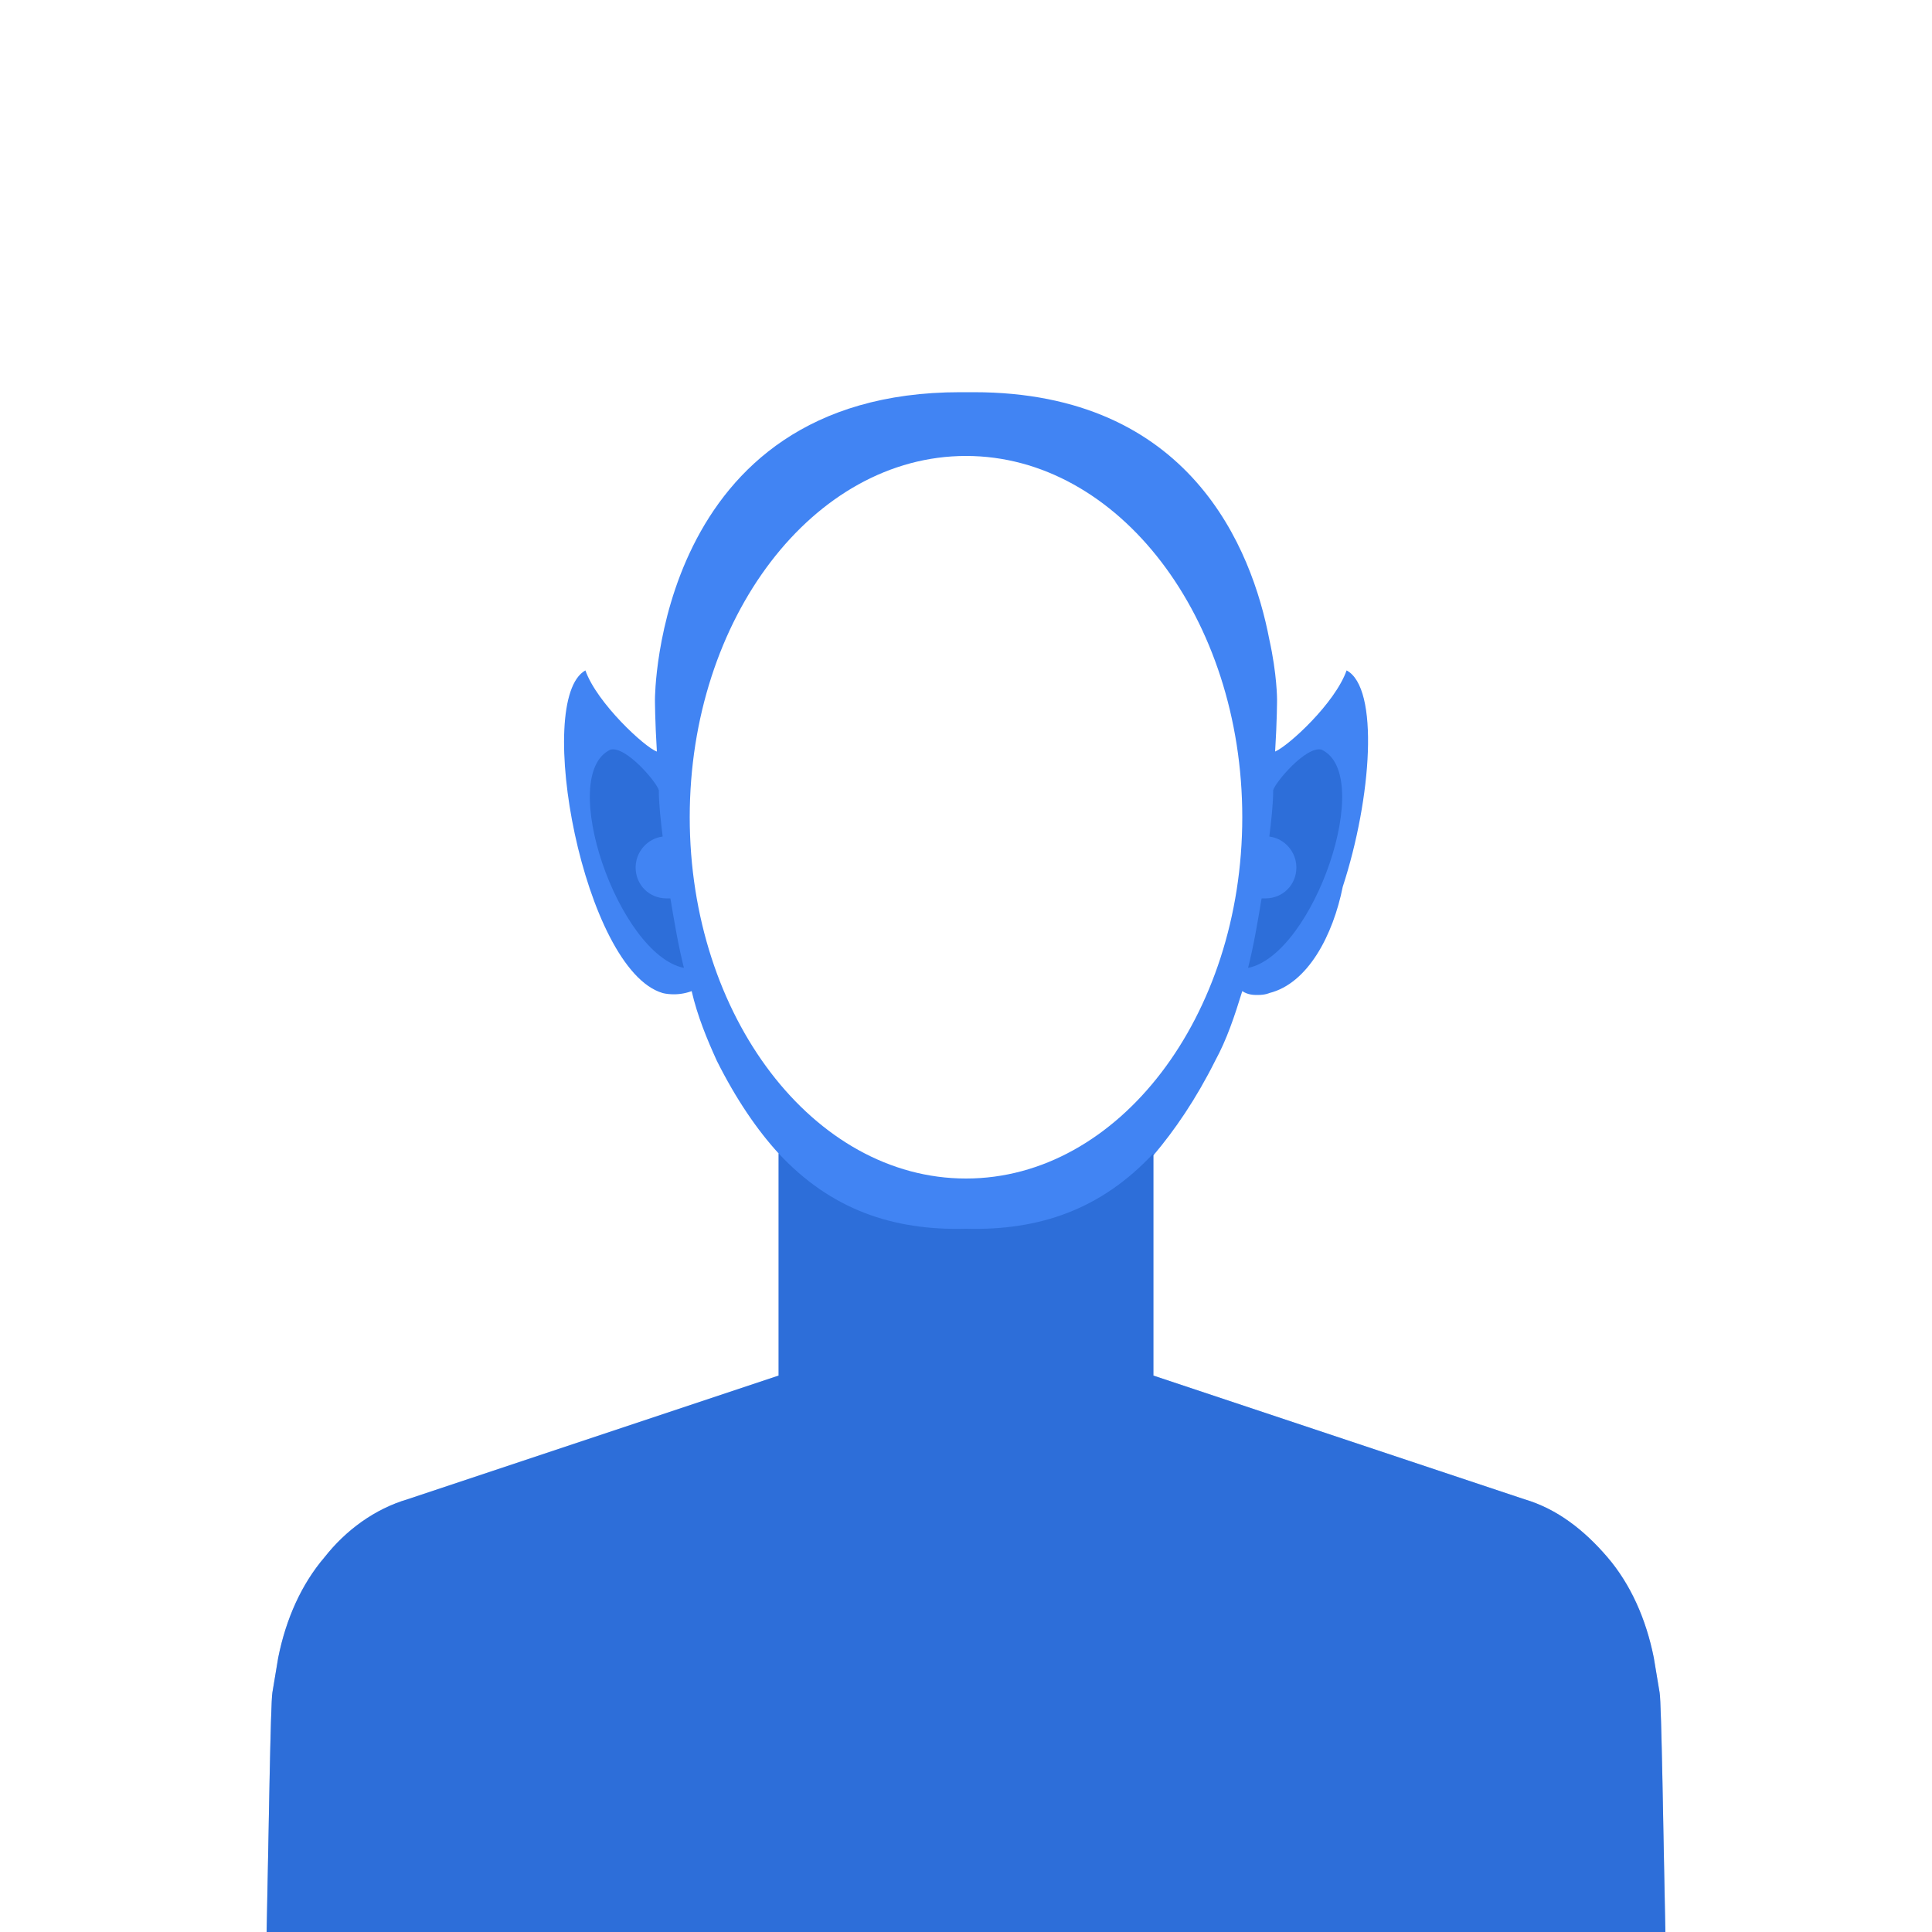
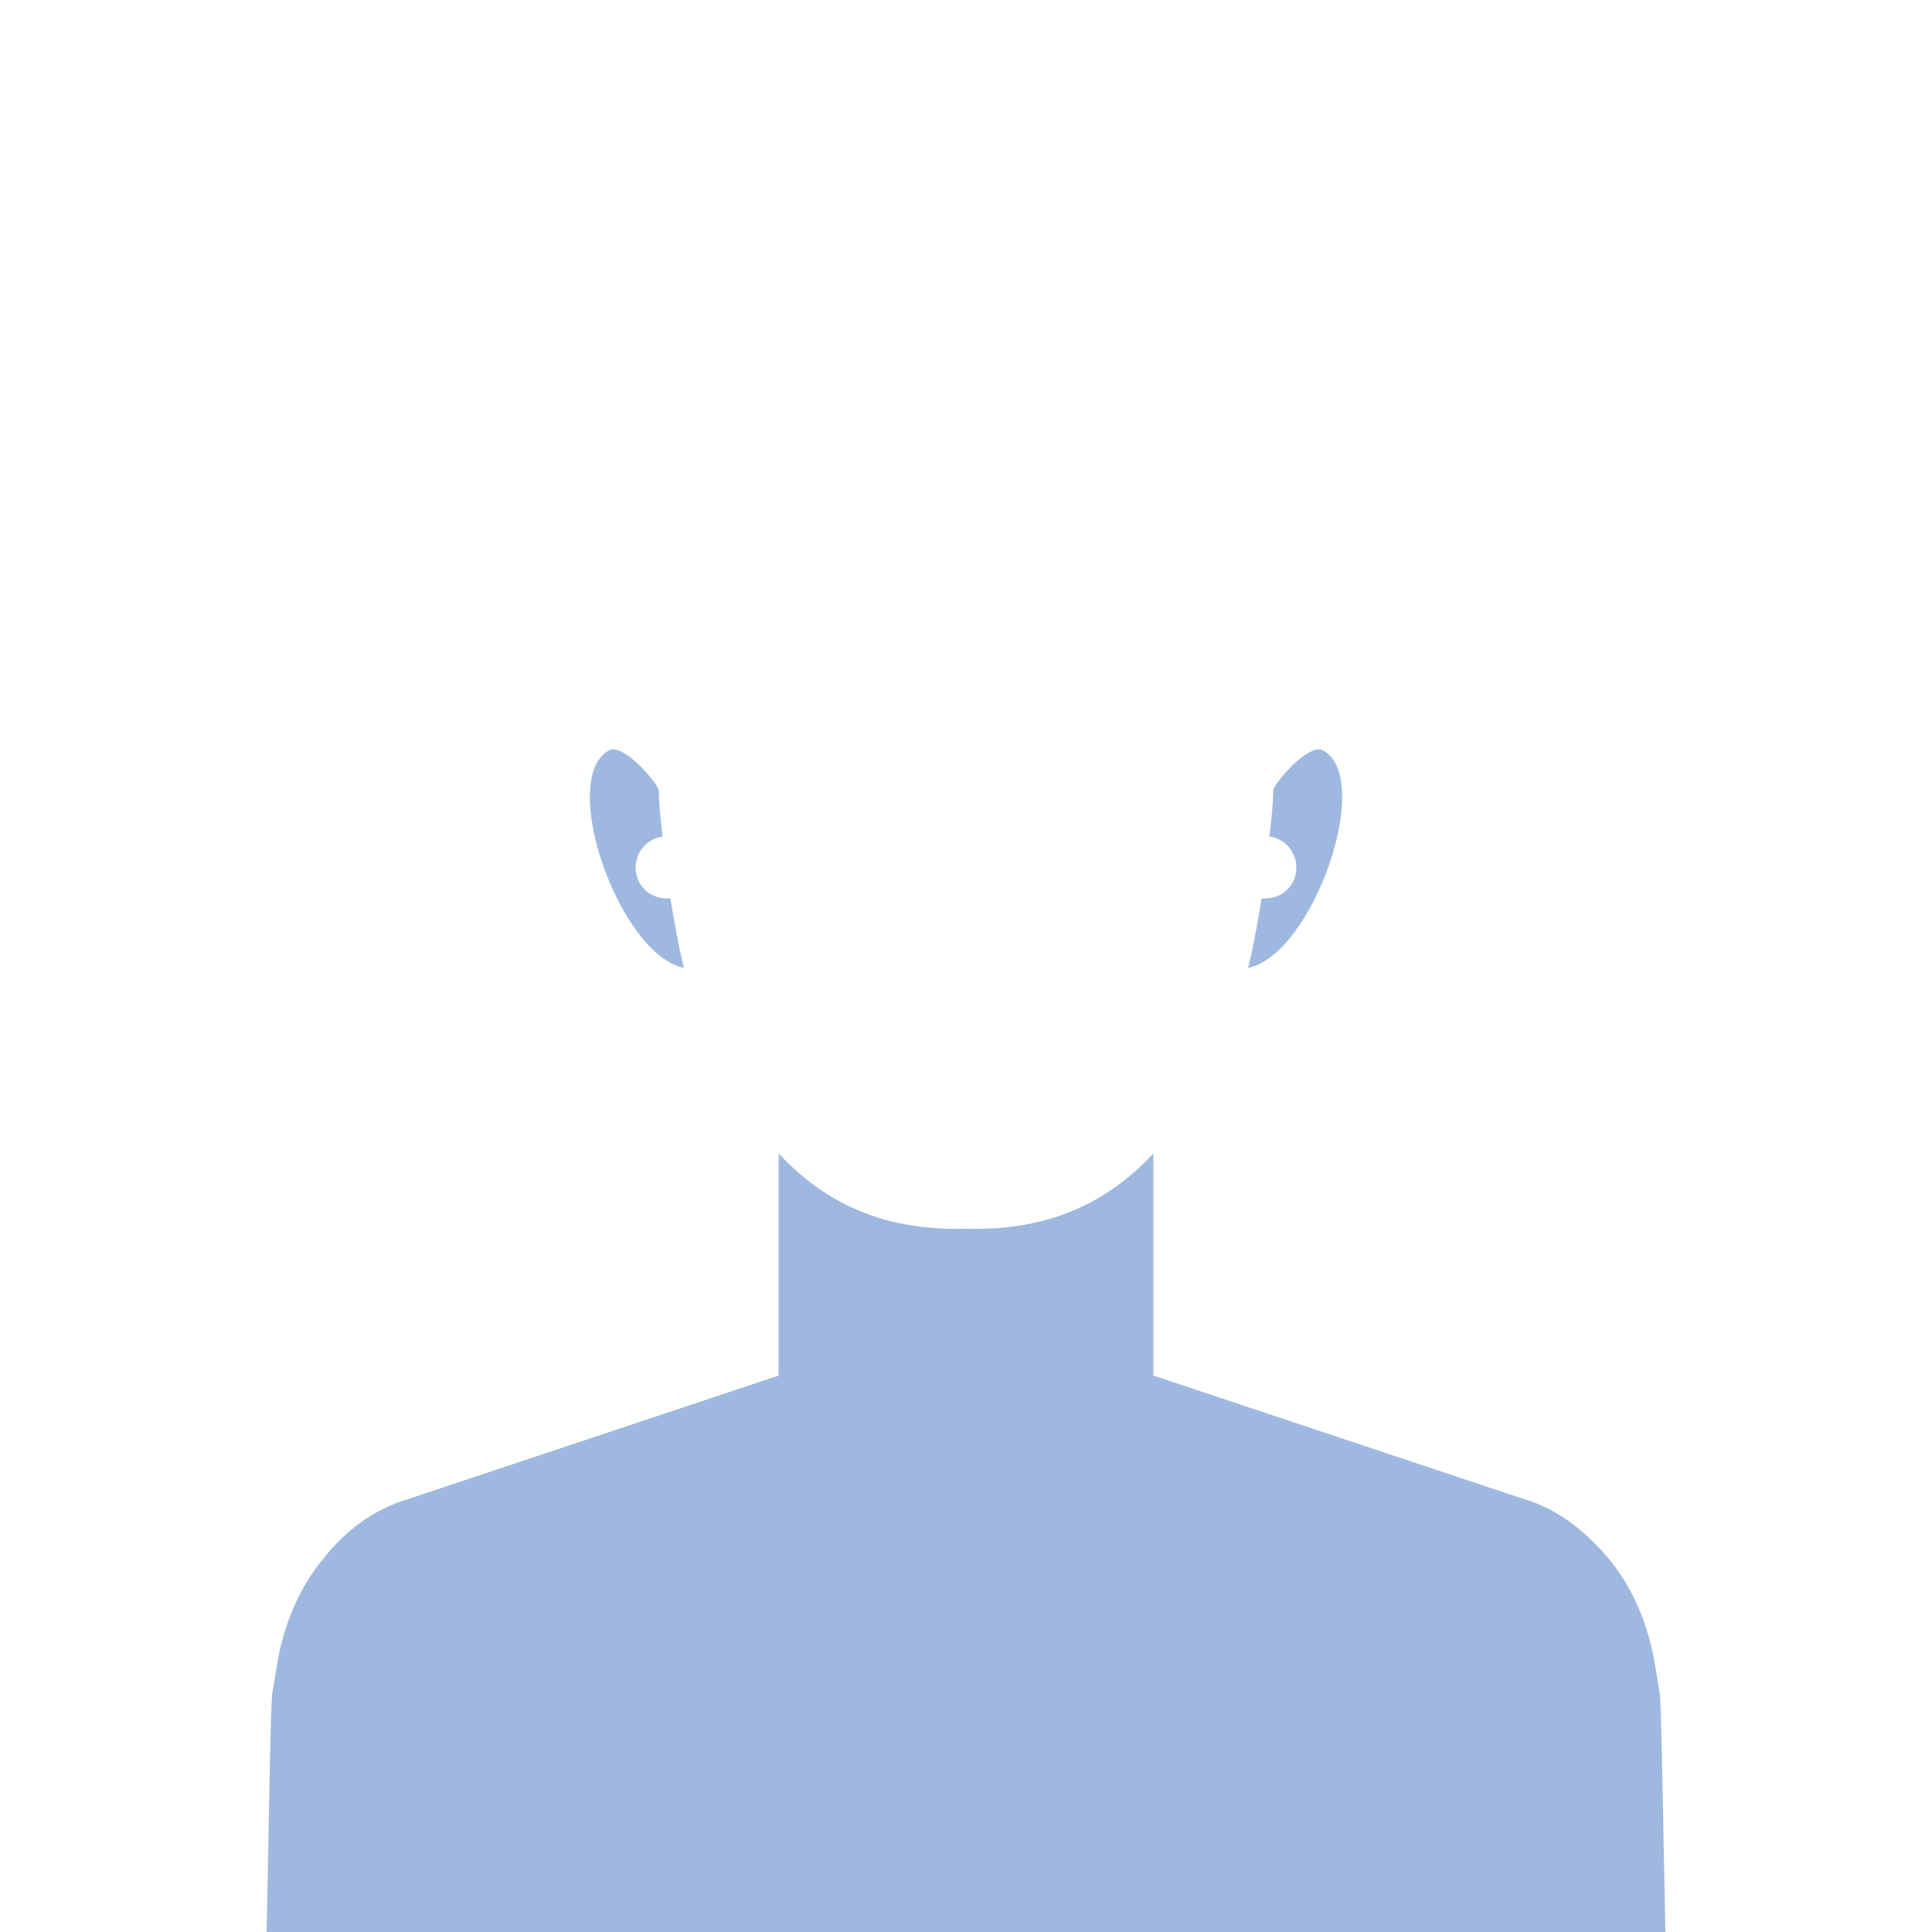
<svg xmlns="http://www.w3.org/2000/svg" xml:space="preserve" width="1000px" height="1000px" version="1.1" shape-rendering="geometricPrecision" text-rendering="geometricPrecision" image-rendering="optimizeQuality" fill-rule="evenodd" clip-rule="evenodd" viewBox="0 0 1000 1000">
  <g id="Ebene_x0020_1">
-     <path fill="#4184f3" class="color-a" fill-rule="nonzero" d="M695 459c-5,25 -18,50 -38,55 0,0 -2,1 -6,1l0 0c-2,0 -5,0 -8,-2 -4,13 -8,25 -14,36 -10,20 -21,36 -32,49l0 114 192 64 0 0c17,5 31,16 43,30 12,14 20,32 24,52 1,6 2,12 3,18 1,5 2,78 3,124l-360 0 -2 0 -2 0 -360 0c1,-46 2,-119 3,-124 1,-6 2,-12 3,-18 4,-20 12,-38 24,-52 11,-14 26,-25 43,-30l0 0 192 -64 0 -115c-11,-12 -22,-28 -32,-48 -5,-11 -10,-23 -13,-36 -8,3 -15,1 -15,1 -41,-12 -67,-152 -40,-167 6,17 31,40 37,42 -1,-16 -1,-27 -1,-27 0,0 0,-159 158,-159l3 0 4 0c112,0 144,81 153,128 0,-3 0,-6 0,0 4,18 4,31 4,31 0,0 0,11 -1,27 7,-3 31,-25 37,-42 17,9 13,66 -2,112zm-195 151c79,0 143,-84 143,-187 0,-103 -64,-187 -143,-187 -79,0 -143,84 -143,187 0,103 64,187 143,187z" />
    <path fill="#114eb3" fill-rule="nonzero" fill-opacity="0.4" d="M403 712l-192 64 0 0c-17,5 -32,16 -43,30 -12,14 -20,32 -24,52 -1,6 -2,12 -3,18 -1,5 -2,78 -3,124l360 0 2 0 2 0 360 0c-1,-46 -2,-119 -3,-124 -1,-6 -2,-12 -3,-18 -4,-20 -12,-38 -24,-52 -12,-14 -26,-25 -43,-30l0 0 -192 -64 0 -115c-27,29 -59,40 -97,39 -38,1 -70,-10 -97,-39l0 115z" />
    <path fill="#114eb3" fill-rule="nonzero" fill-opacity="0.4" d="M316 388c-28,13 4,106 38,113 -3,-12 -5,-24 -7,-36 -1,0 -1,0 -2,0 -9,0 -16,-7 -16,-16 0,-8 6,-15 14,-16 -1,-8 -2,-17 -2,-24 -1,-4 -17,-23 -25,-21z" />
    <path fill="#114eb3" fill-rule="nonzero" fill-opacity="0.4" d="M684 388c28,13 -4,106 -38,113 3,-12 5,-24 7,-36 1,0 1,0 2,0 9,0 16,-7 16,-16 0,-8 -6,-15 -14,-16 1,-8 2,-17 2,-24 1,-4 17,-23 25,-21z" />
  </g>
</svg>